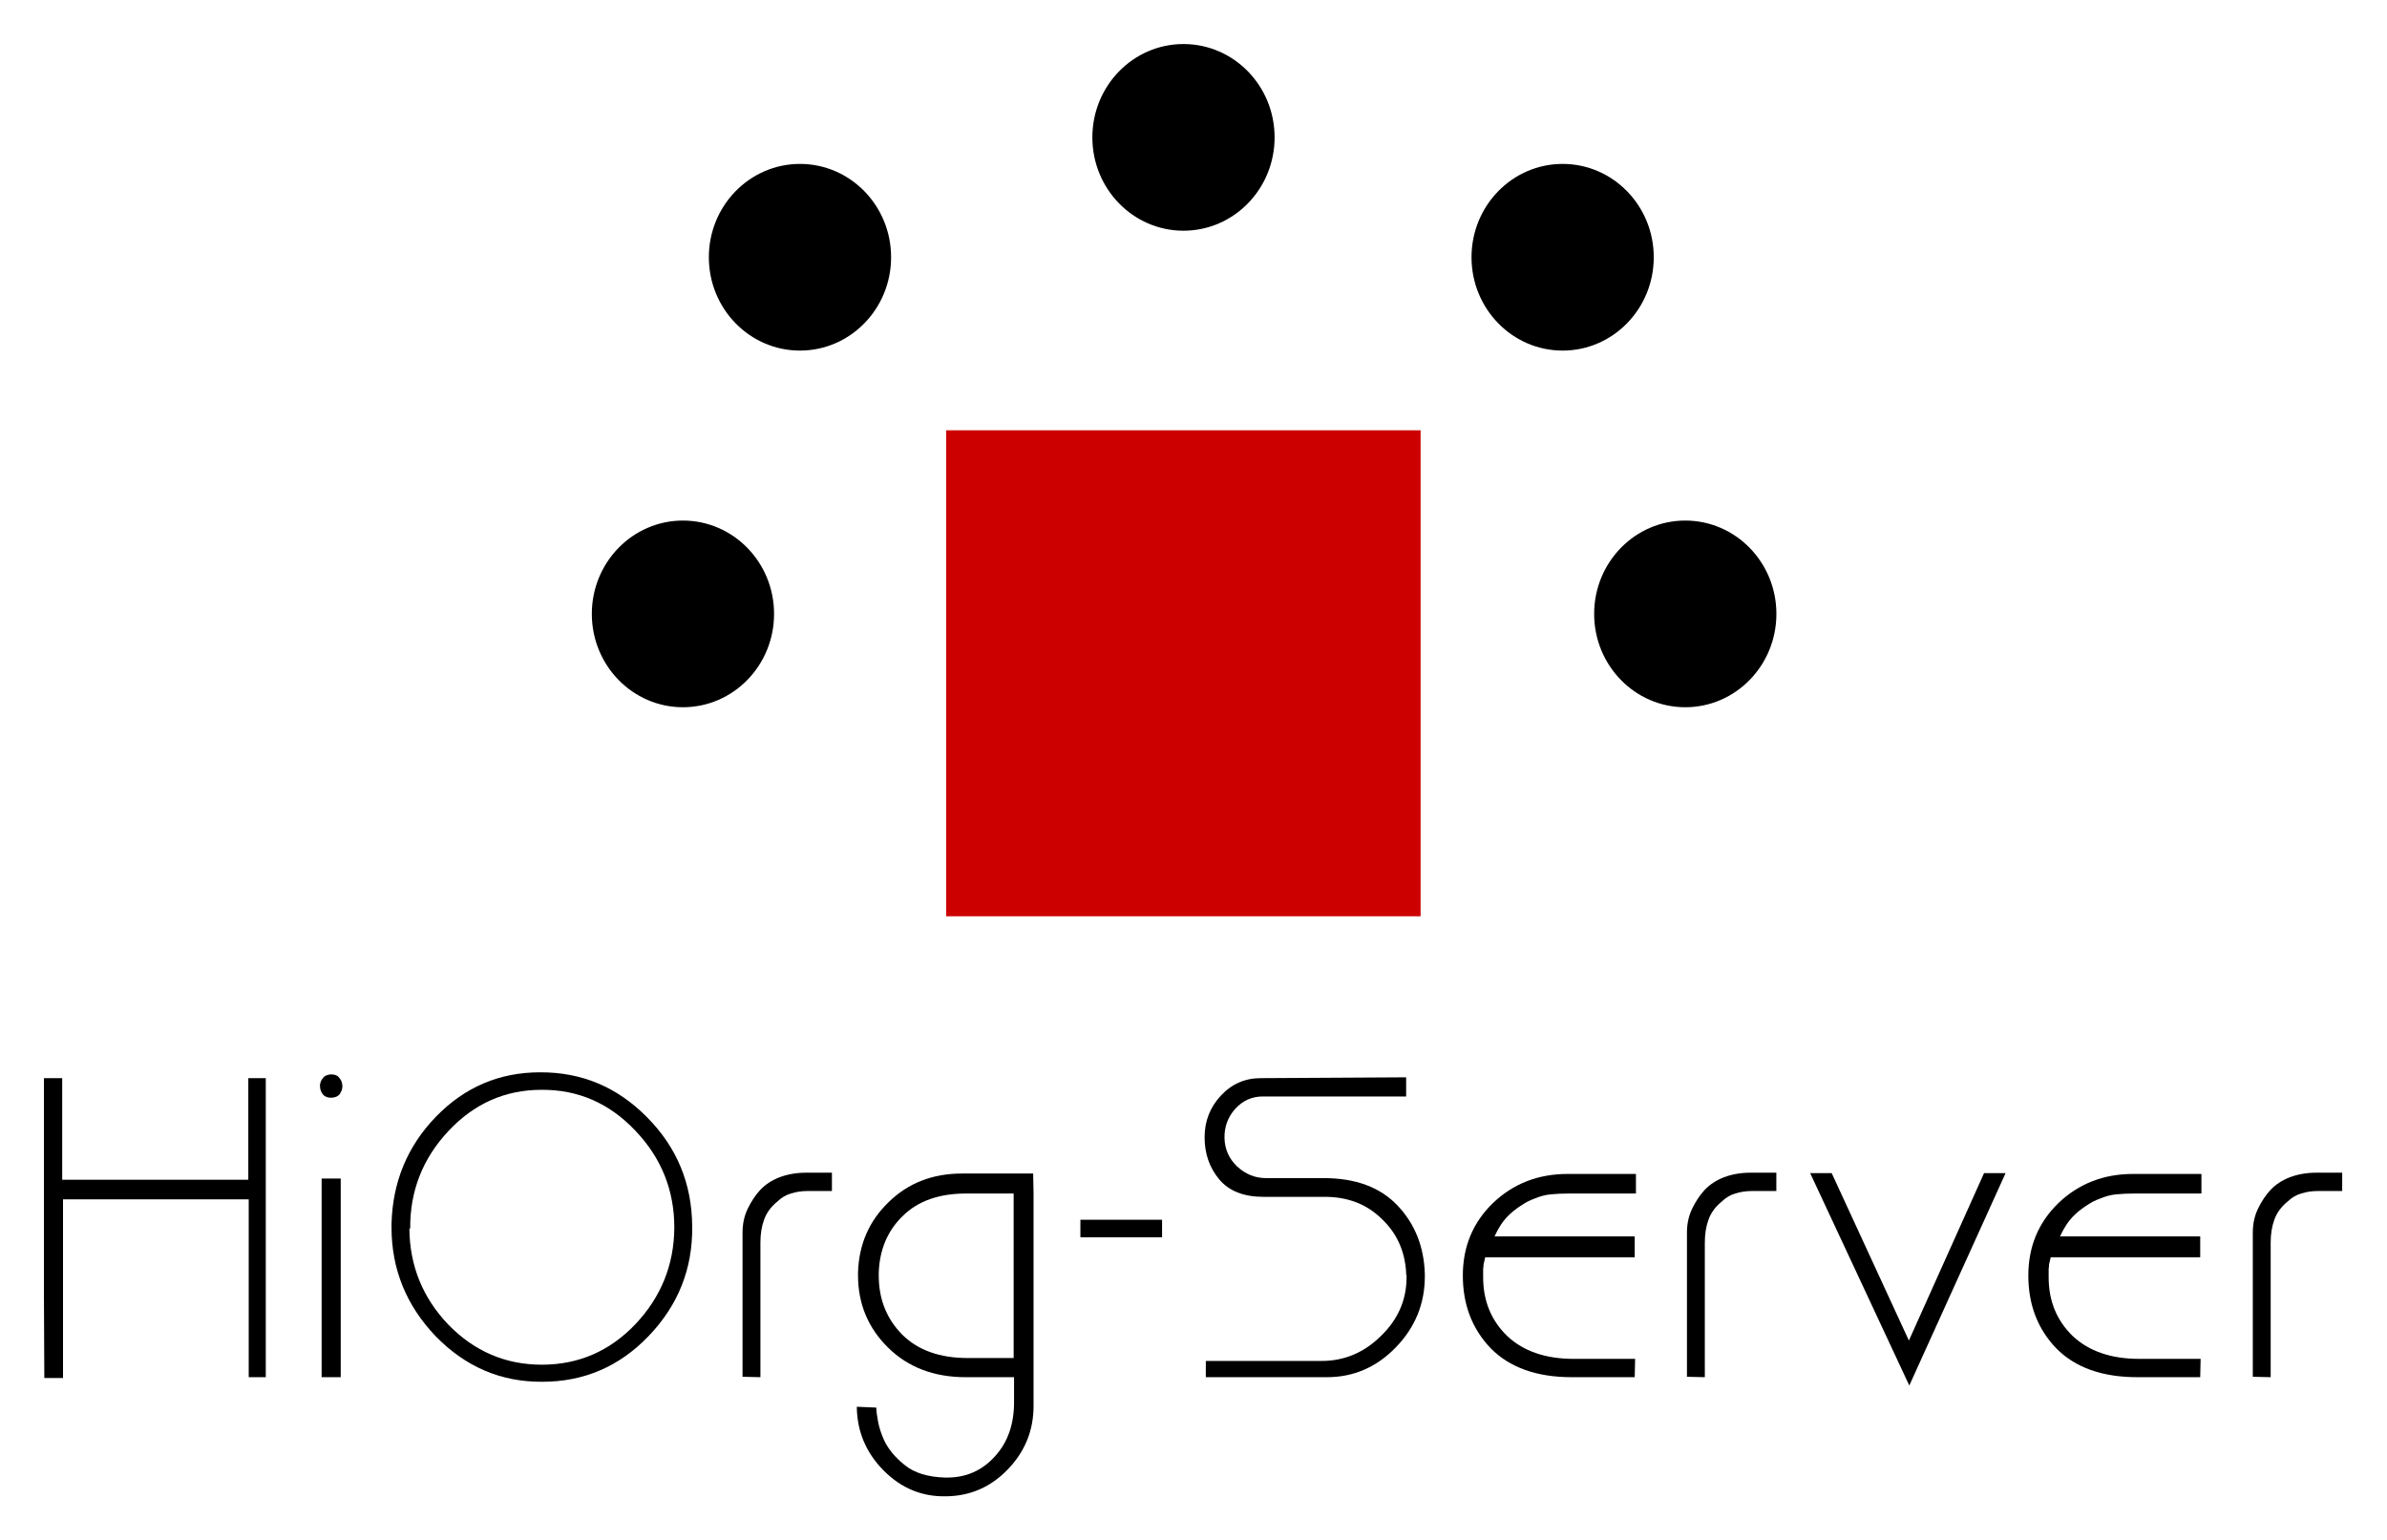
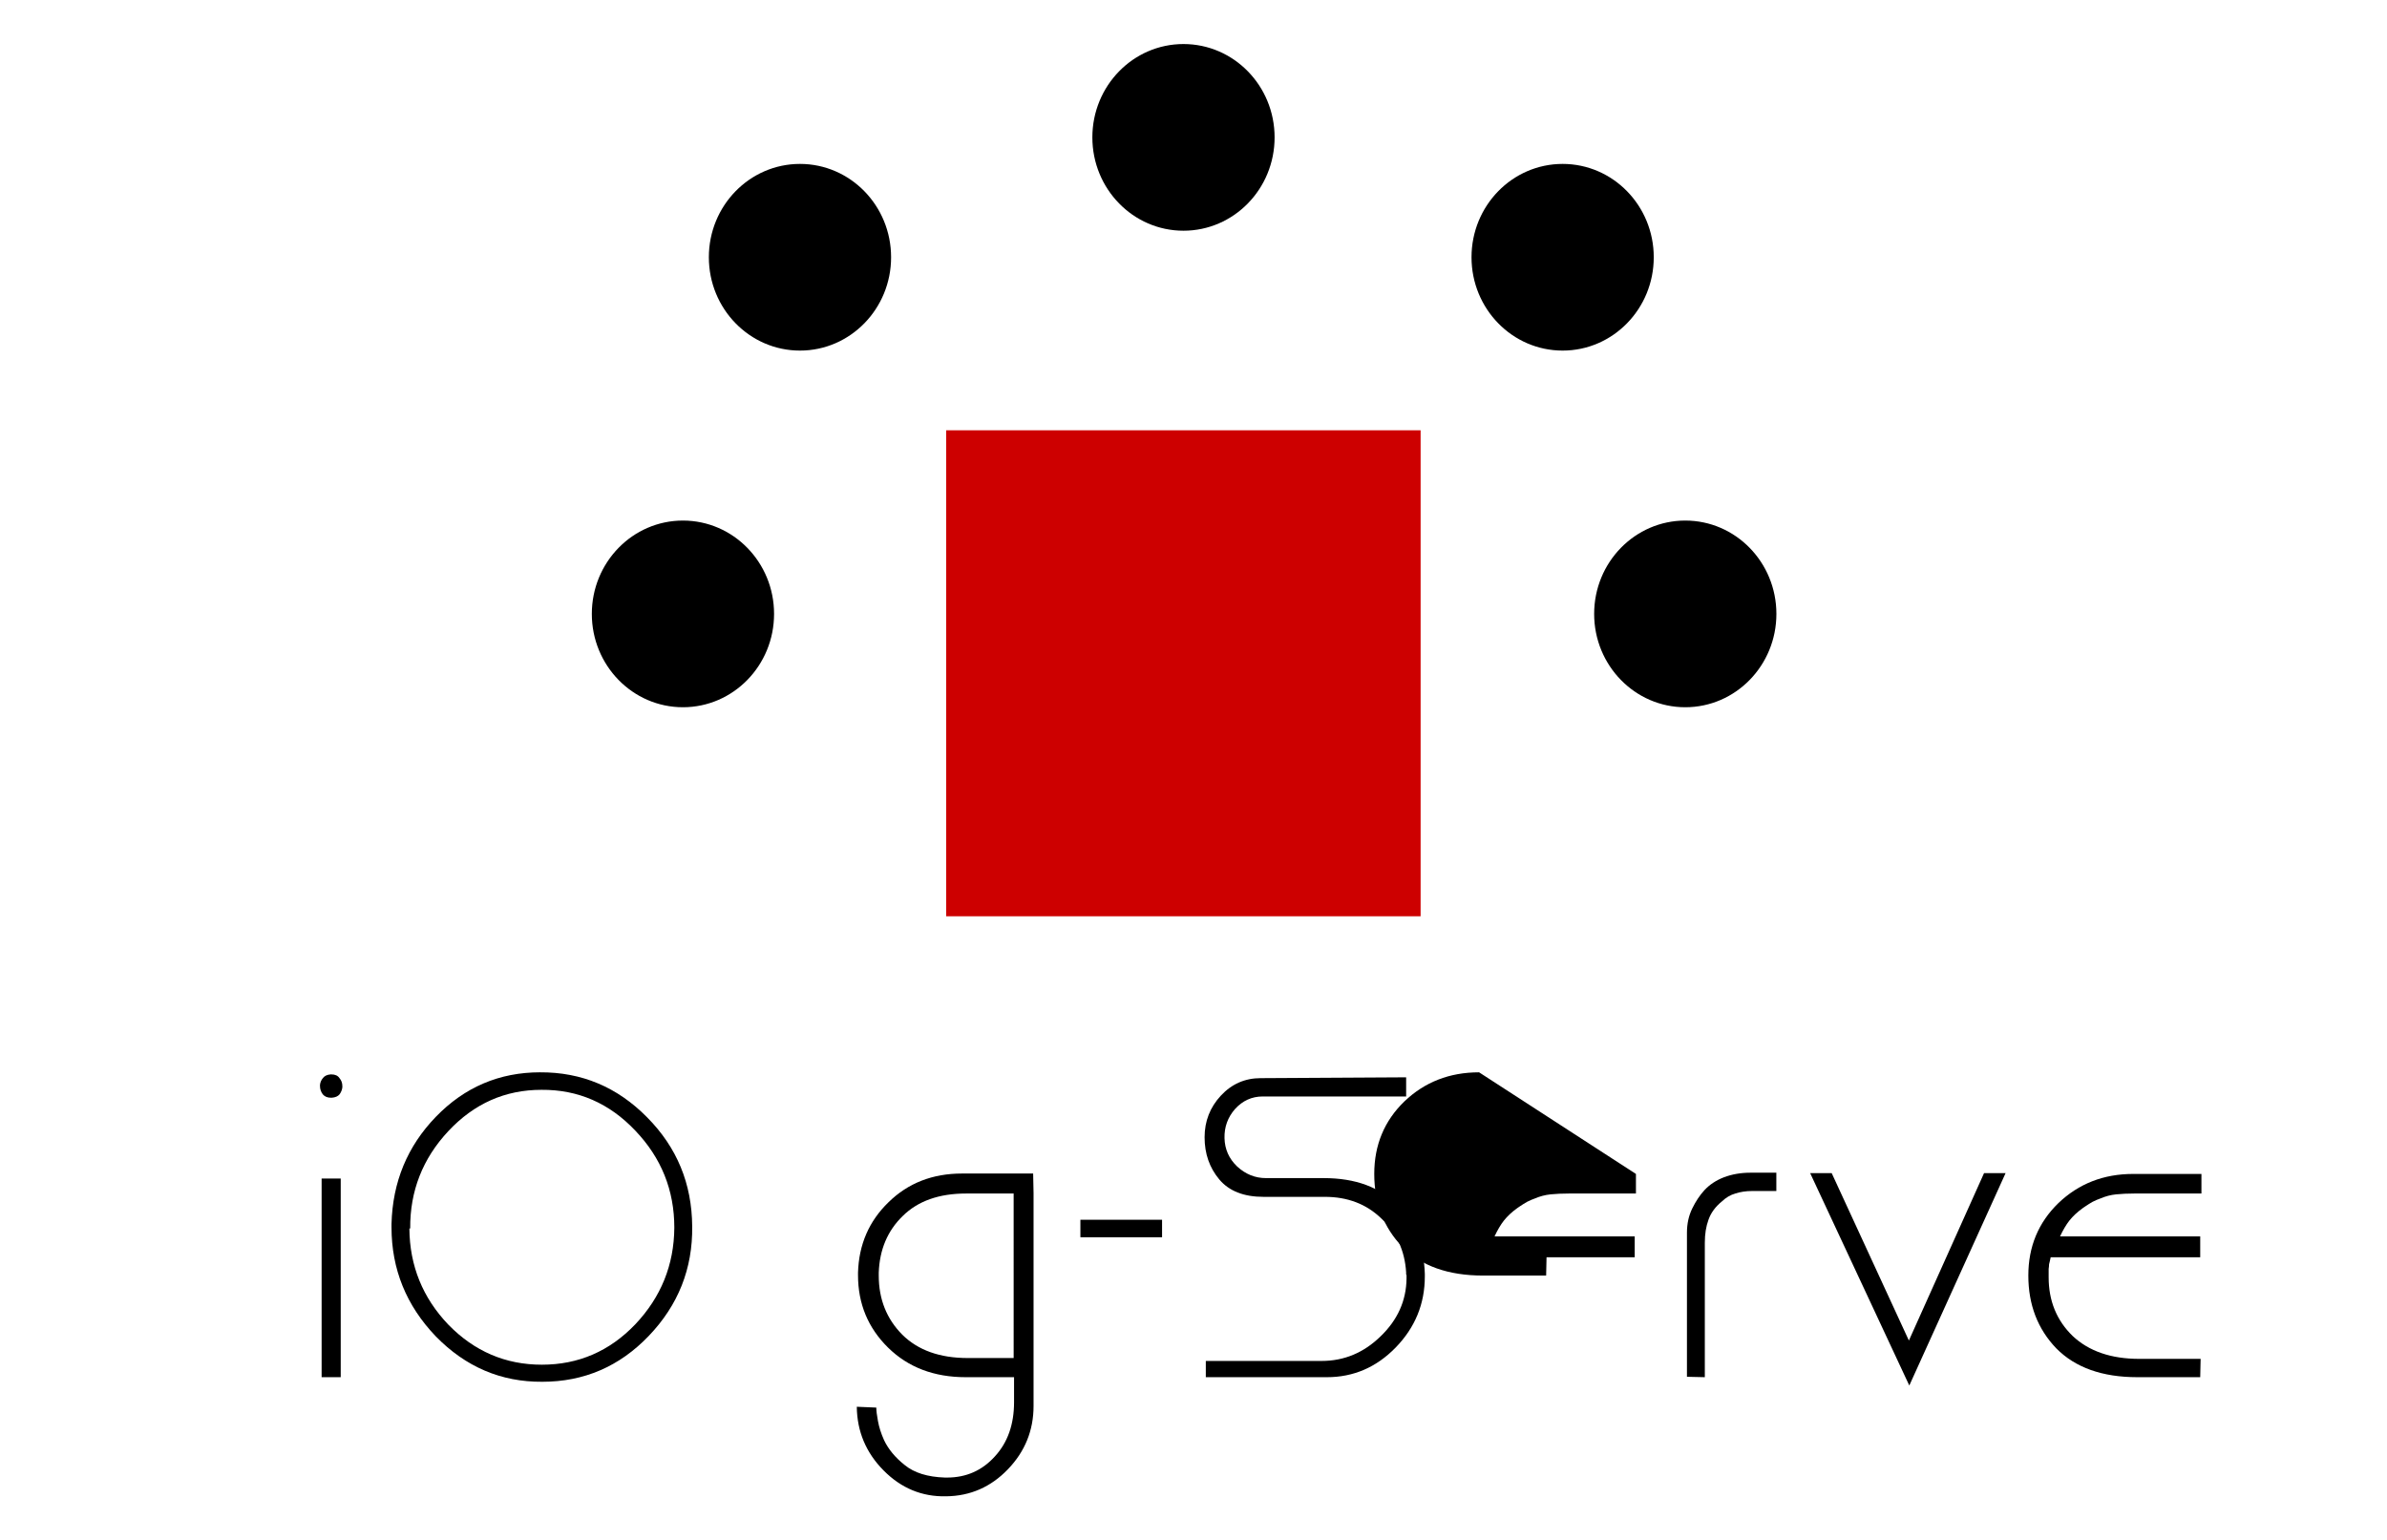
<svg xmlns="http://www.w3.org/2000/svg" xmlns:ns1="http://www.inkscape.org/namespaces/inkscape" xmlns:ns2="http://sodipodi.sourceforge.net/DTD/sodipodi-0.dtd" ns1:version="1.0 (4035a4f, 2020-05-01)" ns2:docname="hiorg_logo_cube_vektor.svg" version="1.1" id="svg1602" width="1084.802" height="699.805" viewBox="0 0 1084.802 699.805">
  <ns2:namedview ns1:current-layer="svg1602" ns1:window-maximized="0" ns1:window-y="113" ns1:window-x="1410" ns1:cy="236.86341" ns1:cx="456.36304" ns1:zoom="0.91833333" lock-margins="true" fit-margin-bottom="20" fit-margin-right="20" fit-margin-left="20" fit-margin-top="20" scale-x="4.1" showgrid="false" id="namedview90" ns1:window-height="1033" ns1:window-width="2262" ns1:pageshadow="2" ns1:pageopacity="0" guidetolerance="10" gridtolerance="10" objecttolerance="10" borderopacity="1" bordercolor="#666666" pagecolor="#ffffff" />
  <defs id="defs1606" />
  <g transform="matrix(41.164,0,0,42.168,-4096.438,-11436.861)" id="g4860">
    <rect style="fill:#cd0000;fill-opacity:1;stroke-width:0.265" y="275.859" x="109.961" height="5.238" width="5.238" id="rect3715" />
    <circle r="1.006" cy="272.702" cx="112.581" id="path4522" style="fill:#000000;fill-opacity:1;stroke-width:0.271" />
    <circle style="fill:#000000;fill-opacity:1;stroke-width:0.271" id="circle4524" cx="116.767" cy="273.994" r="1.006" />
    <circle r="1.006" cy="273.994" cx="108.347" id="circle4526" style="fill:#000000;fill-opacity:1;stroke-width:0.271" />
    <circle style="fill:#000000;fill-opacity:1;stroke-width:0.271" id="circle4528" cx="107.055" cy="277.838" r="1.006" />
    <circle r="1.006" cy="277.838" cx="118.121" id="circle4530" style="fill:#000000;fill-opacity:1;stroke-width:0.271" />
  </g>
  <g transform="matrix(1.078,0,0,1.105,-108.994,-133.79)" style="font-style:normal;font-weight:normal;font-size:205.563px;line-height:125%;font-family:sans-serif;letter-spacing:0px;word-spacing:0px;fill:#000000;fill-opacity:1;stroke:none;stroke-width:5.139px;stroke-linecap:butt;stroke-linejoin:miter;stroke-opacity:1" id="text1386" aria-label="HiOrg-Server">
-     <path id="path1023" style="font-style:normal;font-variant:normal;font-weight:normal;font-stretch:normal;font-size:171.302px;font-family:Bisque;-inkscape-font-specification:Bisque;stroke-width:5.139px" d="m 119.794,687.861 -0.171,-35.631 v -87.707 h 7.709 v 41.798 h 78.456 v -41.798 h 7.366 v 35.288 87.707 h -7.195 v -73.146 h -78.285 v 73.489 z" />
    <path id="path1025" style="font-style:normal;font-variant:normal;font-weight:normal;font-stretch:normal;font-size:171.302px;font-family:Bisque;-inkscape-font-specification:Bisque;stroke-width:5.139px" d="M 236.697,687.519 V 605.808 h 8.051 v 81.711 z m 4.283,-114.944 q 0,0 -0.171,0 0,0 0,0 0,0 -0.171,0 0,0 0,0 -2.227,0 -3.426,-1.37 -1.199,-1.542 -1.199,-3.426 0,-0.171 0,-0.171 0,-0.171 0,-0.343 0.171,-1.542 1.199,-2.741 1.028,-1.37 3.255,-1.542 0,0 0,0 0.171,0 0.171,0 0,0 0,0 0.171,0 0.171,0 2.398,0 3.426,1.542 1.199,1.37 1.199,3.255 0,0.171 0,0.343 0,0 0,0.171 -0.171,1.542 -1.199,2.912 -1.028,1.199 -3.255,1.37 z" />
    <path id="path1027" style="font-style:normal;font-variant:normal;font-weight:normal;font-stretch:normal;font-size:171.302px;font-family:Bisque;-inkscape-font-specification:Bisque;stroke-width:5.139px" d="m 328.855,562.126 h -0.171 q 26.381,-0.171 45.224,18.501 18.843,18.501 19.015,44.881 0.343,26.038 -18.329,45.052 -18.501,18.843 -44.881,18.843 -26.038,0.171 -44.881,-18.672 -18.672,-19.015 -18.672,-44.881 0,-0.171 0,-0.343 0,-0.171 0,-0.343 0,-0.171 0,-0.343 0,-0.171 0,-0.343 0.685,-25.867 18.672,-44.025 18.158,-18.329 44.025,-18.329 z m -54.817,64.238 h -0.343 q 0.171,22.954 16.445,39.571 16.445,16.445 39.4,16.445 23.126,0 39.4,-16.616 16.274,-16.788 16.445,-39.742 0,-23.126 -16.445,-39.913 -16.445,-16.959 -39.571,-16.788 -22.954,0 -39.228,16.959 -16.274,16.959 -16.102,40.085 z" />
-     <path id="path1029" style="font-style:normal;font-variant:normal;font-weight:normal;font-stretch:normal;font-size:171.302px;font-family:Bisque;-inkscape-font-specification:Bisque;stroke-width:5.139px" d="m 421.682,687.519 -7.537,-0.171 v -59.271 q 0,-5.482 2.227,-9.936 2.227,-4.454 5.139,-7.537 3.255,-3.426 8.223,-5.31 5.139,-1.884 11.135,-1.884 h 10.963 v 7.537 h -10.278 q -3.769,0 -7.023,1.028 -3.083,0.857 -5.653,3.255 -4.111,3.255 -5.653,7.537 -1.542,4.111 -1.542,9.422 z" />
    <path id="path1031" style="font-style:normal;font-variant:normal;font-weight:normal;font-stretch:normal;font-size:171.302px;font-family:Bisque;-inkscape-font-specification:Bisque;stroke-width:5.139px" d="m 528.612,697.968 v -10.449 h -20.385 q -20.042,0 -32.719,-12.162 -12.676,-12.162 -12.676,-29.807 0,-0.343 0,-0.514 0,-0.343 0,-0.514 0.514,-17.302 12.848,-28.95 12.334,-11.82 31.006,-11.82 h 29.978 l 0.171,8.051 v 87.535 q 0,15.075 -10.792,26.038 -10.792,10.963 -26.038,11.135 -15.246,0.343 -26.381,-10.621 -11.135,-10.963 -11.306,-26.209 l 8.223,0.343 q 0,1.884 0.685,5.482 0.685,3.769 2.57,7.88 2.741,5.653 8.736,10.278 5.996,4.796 16.959,5.139 0.171,0 0.171,0 0.171,0 0.343,0 0,0 0,0 0.171,0 0.343,0 12.162,0 20.214,-8.736 8.051,-8.565 8.051,-22.269 z m -0.171,-85.994 h -20.042 q -17.13,0 -26.723,9.25 -9.593,9.079 -10.107,23.297 0,0.171 0,0.343 0,0.171 0,0.171 0,0.171 0,0.343 0,0.171 0,0.343 0,14.561 9.936,24.325 9.936,9.593 27.58,9.593 h 19.357 z" />
    <path id="path1033" style="font-style:normal;font-variant:normal;font-weight:normal;font-stretch:normal;font-size:171.302px;font-family:Bisque;-inkscape-font-specification:Bisque;stroke-width:5.139px" d="m 556.577,629.961 v -7.195 h 34.432 v 7.195 z" />
    <path id="path1035" style="font-style:normal;font-variant:normal;font-weight:normal;font-stretch:normal;font-size:171.302px;font-family:Bisque;-inkscape-font-specification:Bisque;stroke-width:5.139px" d="m 632.582,564.524 61.326,-0.343 v 7.88 h -60.47 q -6.852,0 -11.649,5.139 -4.625,5.139 -4.454,11.991 0.171,6.852 5.31,11.649 5.31,4.796 12.162,4.796 h 24.325 q 20.214,0 31.177,11.306 10.963,11.306 11.477,28.094 0,0.171 0,0.514 0,0.171 0,0.514 0,16.959 -12.334,29.293 -12.162,12.162 -28.95,12.162 h -51.048 v -6.681 h 48.821 q 14.218,0 24.839,-10.107 10.792,-10.107 10.963,-23.811 0,-0.343 0,-0.685 0,-0.343 0,-0.685 -0.171,-0.171 -0.171,-0.514 0,-0.343 0,-0.685 -0.857,-13.362 -10.449,-22.098 -9.422,-8.908 -23.811,-8.908 h -25.867 q -12.505,0 -18.672,-7.195 -6.167,-7.195 -6.167,-17.302 0,-9.936 6.852,-17.13 6.852,-7.195 16.788,-7.195 z" />
-     <path id="path1037" style="font-style:normal;font-variant:normal;font-weight:normal;font-stretch:normal;font-size:171.302px;font-family:Bisque;-inkscape-font-specification:Bisque;stroke-width:5.139px" d="m 790.785,603.923 v 8.051 h -28.265 q -4.111,0 -7.709,0.343 -3.426,0.343 -6.681,1.713 -1.542,0.514 -3.255,1.37 -1.542,0.857 -3.083,1.884 -0.171,0.171 -0.514,0.343 -0.171,0.171 -0.514,0.343 -3.426,2.398 -5.653,5.139 -2.056,2.57 -3.94,6.509 h 59.099 v 8.565 h -63.039 q -0.171,0.857 -0.343,1.542 -0.171,0.685 -0.343,1.37 0,0.857 -0.171,1.884 0,1.028 0,2.57 0,0.171 0,0.514 0,0.171 0,0.343 0,14.561 10.107,24.154 10.278,9.422 28.094,9.422 h 25.867 l -0.171,7.537 h -26.552 q -22.098,0 -34.089,-11.82 -11.82,-11.991 -11.82,-29.978 0,-17.815 12.676,-29.807 12.848,-11.991 31.52,-11.991 z" />
+     <path id="path1037" style="font-style:normal;font-variant:normal;font-weight:normal;font-stretch:normal;font-size:171.302px;font-family:Bisque;-inkscape-font-specification:Bisque;stroke-width:5.139px" d="m 790.785,603.923 v 8.051 h -28.265 q -4.111,0 -7.709,0.343 -3.426,0.343 -6.681,1.713 -1.542,0.514 -3.255,1.37 -1.542,0.857 -3.083,1.884 -0.171,0.171 -0.514,0.343 -0.171,0.171 -0.514,0.343 -3.426,2.398 -5.653,5.139 -2.056,2.57 -3.94,6.509 h 59.099 v 8.565 h -63.039 h 25.867 l -0.171,7.537 h -26.552 q -22.098,0 -34.089,-11.82 -11.82,-11.991 -11.82,-29.978 0,-17.815 12.676,-29.807 12.848,-11.991 31.52,-11.991 z" />
    <path id="path1039" style="font-style:normal;font-variant:normal;font-weight:normal;font-stretch:normal;font-size:171.302px;font-family:Bisque;-inkscape-font-specification:Bisque;stroke-width:5.139px" d="m 819.826,687.519 -7.537,-0.171 v -59.271 q 0,-5.482 2.227,-9.936 2.227,-4.454 5.139,-7.537 3.255,-3.426 8.223,-5.31 5.139,-1.884 11.135,-1.884 h 10.963 v 7.537 H 839.697 q -3.769,0 -7.023,1.028 -3.083,0.857 -5.653,3.255 -4.111,3.255 -5.653,7.537 -1.542,4.111 -1.542,9.422 z" />
    <path id="path1041" style="font-style:normal;font-variant:normal;font-weight:normal;font-stretch:normal;font-size:171.302px;font-family:Bisque;-inkscape-font-specification:Bisque;stroke-width:5.139px" d="m 906.028,690.945 -41.798,-87.364 h 9.079 l 32.547,68.863 31.691,-68.863 h 9.079 z" />
    <path id="path1043" style="font-style:normal;font-variant:normal;font-weight:normal;font-stretch:normal;font-size:171.302px;font-family:Bisque;-inkscape-font-specification:Bisque;stroke-width:5.139px" d="m 1029.187,603.923 v 8.051 h -28.265 q -4.111,0 -7.709,0.343 -3.426,0.343 -6.681,1.713 -1.542,0.514 -3.255,1.37 -1.542,0.857 -3.083,1.884 -0.171,0.171 -0.514,0.343 -0.171,0.171 -0.514,0.343 -3.426,2.398 -5.653,5.139 -2.056,2.57 -3.94,6.509 h 59.099 v 8.565 h -63.039 q -0.171,0.857 -0.343,1.542 -0.171,0.685 -0.343,1.37 0,0.857 -0.171,1.884 0,1.028 0,2.57 0,0.171 0,0.514 0,0.171 0,0.343 0,14.561 10.107,24.154 10.278,9.422 28.094,9.422 h 25.867 l -0.171,7.537 h -26.552 q -22.098,0 -34.089,-11.82 -11.82,-11.991 -11.82,-29.978 0,-17.815 12.676,-29.807 12.848,-11.991 31.52,-11.991 z" />
-     <path id="path1045" style="font-style:normal;font-variant:normal;font-weight:normal;font-stretch:normal;font-size:171.302px;font-family:Bisque;-inkscape-font-specification:Bisque;stroke-width:5.139px" d="m 1058.378,687.519 -7.537,-0.171 v -59.271 q 0,-5.482 2.227,-9.936 2.227,-4.454 5.139,-7.537 3.255,-3.426 8.223,-5.31 5.139,-1.884 11.135,-1.884 h 10.963 v 7.537 h -10.278 q -3.769,0 -7.023,1.028 -3.083,0.857 -5.653,3.255 -4.111,3.255 -5.653,7.537 -1.542,4.111 -1.542,9.422 z" />
  </g>
</svg>